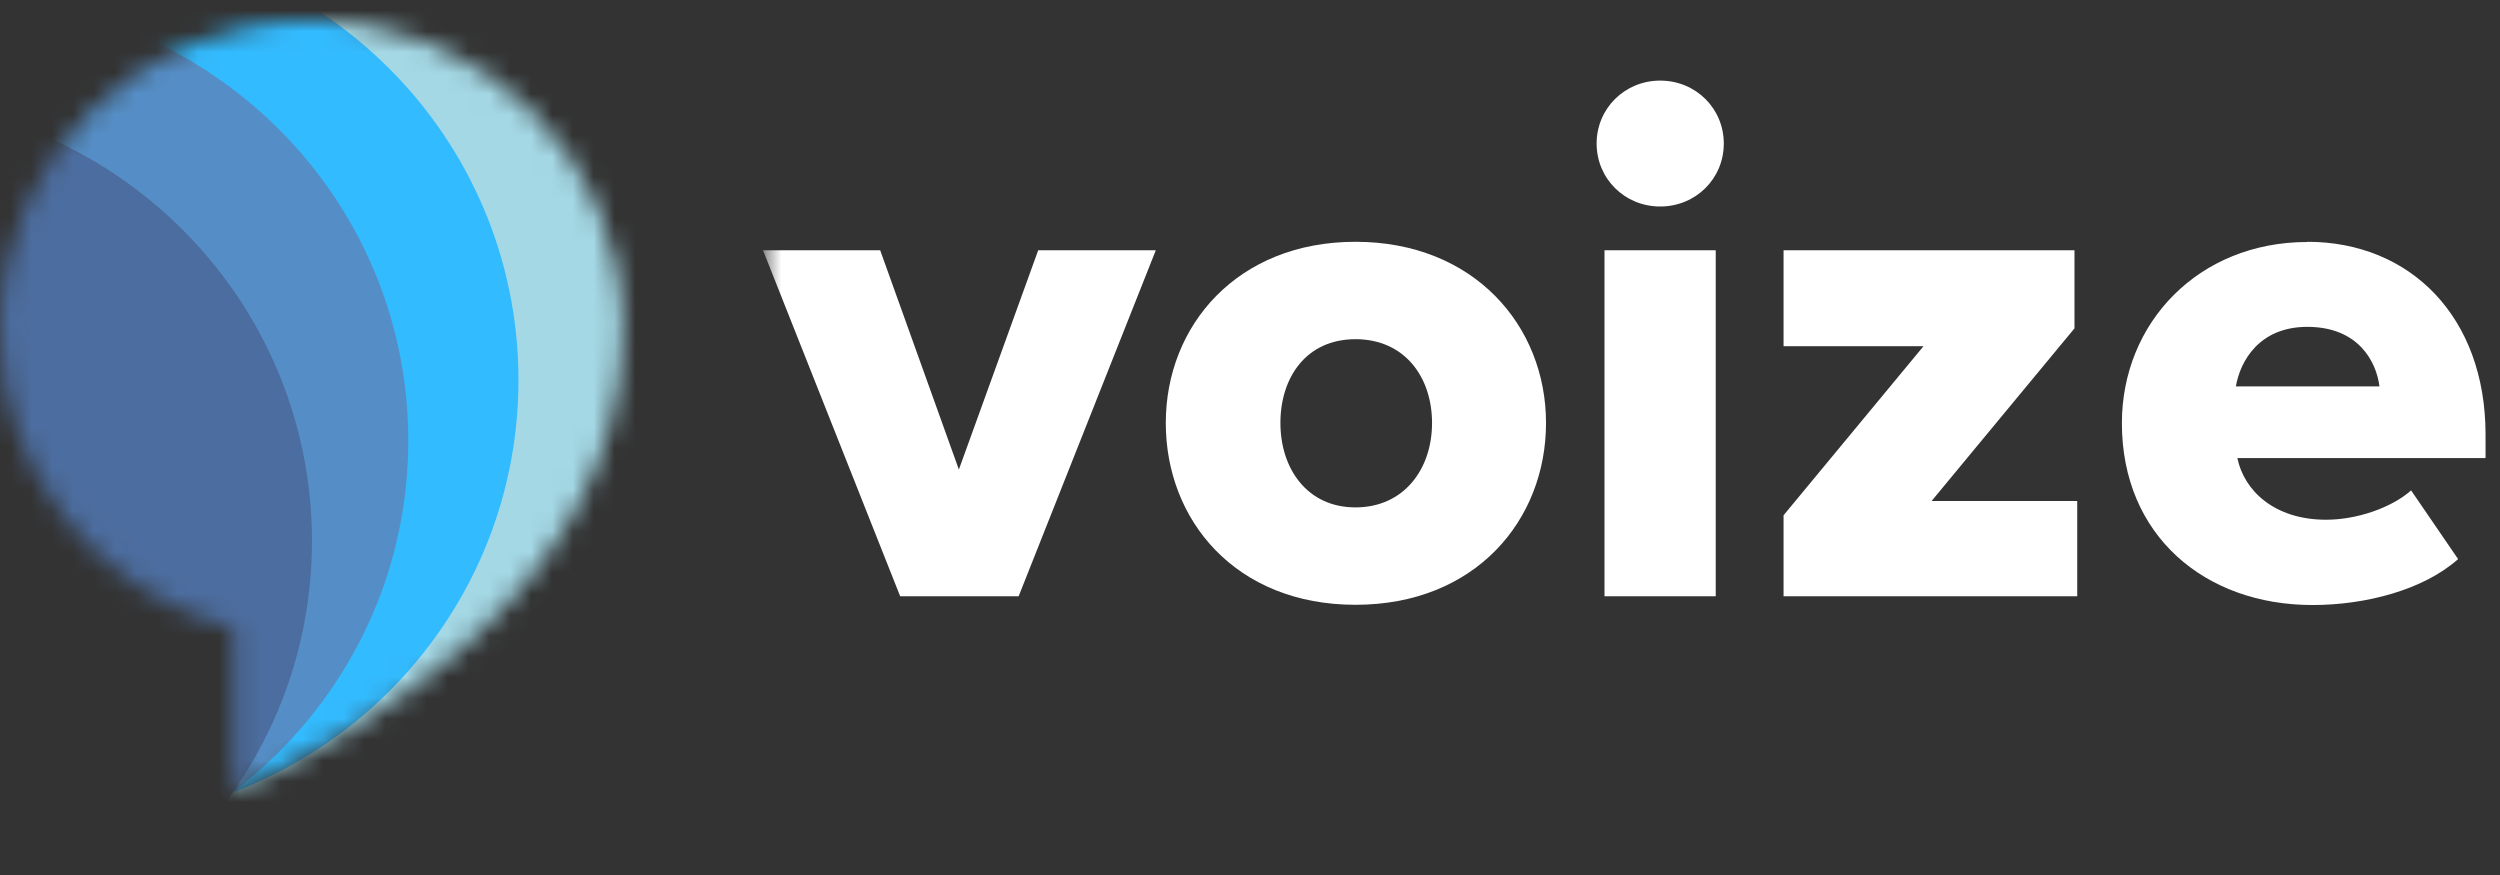
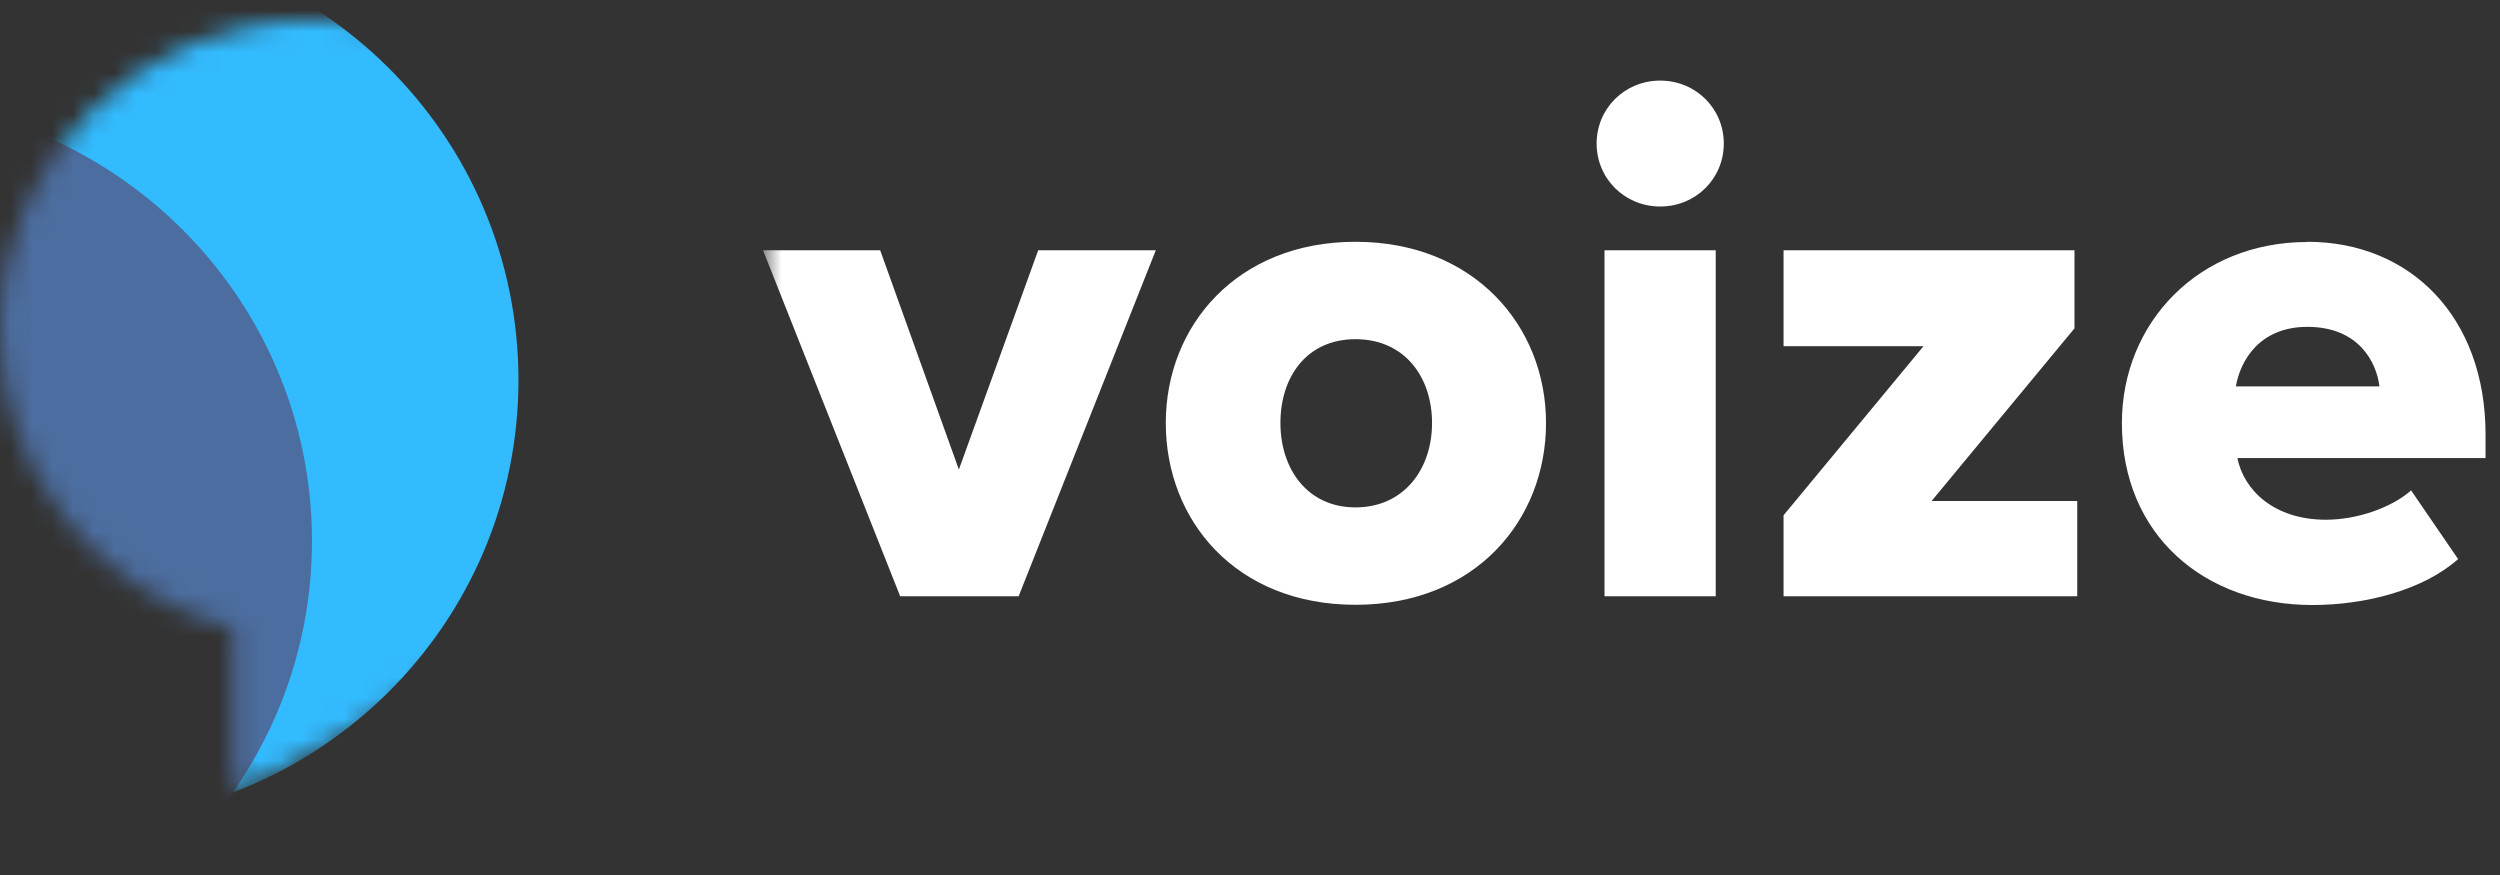
<svg xmlns="http://www.w3.org/2000/svg" width="120" height="42" viewBox="0 0 120 42" fill="none">
  <rect x="0" y="0" width="120" height="42" fill="#333333" stroke="none" />
  <g clip-path="url(#clip0_1_7930)">
    <mask id="mask0_1_7930" style="mask-type:luminance" maskUnits="userSpaceOnUse" x="36" y="0" width="84" height="42">
      <path d="M120 0H36.635V41.779H120V0Z" fill="white" />
    </mask>
    <g mask="url(#mask0_1_7930)">
      <path d="M36.635 12.014H42.249L46.026 22.538L49.833 12.014H55.478L48.894 28.622H43.209L36.625 12.014H36.635H36.635Z" fill="white" />
      <path d="M55.958 20.303C55.958 15.627 59.387 11.606 65.063 11.606C70.739 11.606 74.209 15.628 74.209 20.303C74.209 24.978 70.81 29.03 65.063 29.03C59.316 29.03 55.958 24.978 55.958 20.303ZM68.738 20.303C68.738 18.098 67.421 16.281 65.063 16.281C62.705 16.281 61.46 18.108 61.46 20.303C61.46 22.498 62.746 24.355 65.063 24.355C67.38 24.355 68.738 22.528 68.738 20.303Z" fill="white" />
      <path d="M76.638 6.89C76.638 5.206 77.986 3.869 79.69 3.869C81.395 3.869 82.742 5.206 82.742 6.89C82.742 8.575 81.395 9.912 79.69 9.912C77.986 9.912 76.638 8.575 76.638 6.89ZM77.016 12.014H82.355V28.622H77.016V12.014Z" fill="white" />
      <path d="M85.611 24.733L92.328 16.618H85.611V12.014H99.575V15.761L92.715 24.049H99.707V28.622H85.611V24.733L85.611 24.733Z" fill="white" />
      <path d="M110.752 11.606C115.703 11.606 119.306 15.22 119.306 20.854V21.987H107.394C107.71 23.539 109.16 24.947 111.65 24.947C113.141 24.947 114.804 24.365 115.733 23.539L117.989 26.836C116.325 28.316 113.559 29.041 110.997 29.041C105.832 29.041 101.851 25.703 101.851 20.313C101.851 15.495 105.526 11.616 110.752 11.616V11.606L110.752 11.606ZM107.322 18.547H114.213C114.07 17.374 113.212 15.689 110.752 15.689C108.435 15.689 107.527 17.343 107.322 18.547Z" fill="white" />
    </g>
    <mask id="mask1_1_7930" style="mask-type:luminance" maskUnits="userSpaceOnUse" x="0" y="0" width="30" height="39">
      <path d="M0 15.801C0 22.702 4.746 28.5 11.188 30.163V38.003C17.292 35.308 29.898 28.163 29.898 15.801C29.898 7.615 23.202 0.97 14.944 0.97C6.686 0.97 0 7.605 0 15.801Z" fill="white" />
    </mask>
    <g mask="url(#mask1_1_7930)">
-       <path d="M11.024 -2.746C22.824 -2.746 32.389 6.747 32.389 18.455C32.389 30.163 22.824 39.656 11.024 39.656C-0.776 39.656 -10.34 30.163 -10.34 18.455C-10.34 6.747 -0.766 -2.746 11.024 -2.746Z" fill="#A4D8E5" />
      <path d="M3.532 -2.97C15.332 -2.97 24.886 6.523 24.886 18.241C24.886 29.959 15.322 39.442 3.522 39.442C-8.279 39.442 -17.843 29.949 -17.843 18.241C-17.843 6.533 -8.268 -2.97 3.532 -2.97Z" fill="#33BBFF" />
-       <path d="M-1.766 -0.051C10.034 -0.051 19.598 9.442 19.598 21.15C19.598 32.858 10.034 42.352 -1.766 42.352C-13.566 42.352 -23.13 32.858 -23.13 21.151C-23.13 9.443 -13.556 -0.051 -1.766 -0.051Z" fill="#558EC6" />
      <path d="M-6.39 4.768C5.41 4.768 14.974 14.261 14.974 25.969C14.974 37.676 5.4 47.17 -6.39 47.17C-18.18 47.17 -27.754 37.676 -27.754 25.969C-27.754 14.261 -18.19 4.768 -6.39 4.768Z" fill="#4C6D9F" />
    </g>
  </g>
  <defs>
    <clipPath id="clip0_1_7930">
      <rect width="120" height="41.779" fill="white" />
    </clipPath>
  </defs>
</svg>